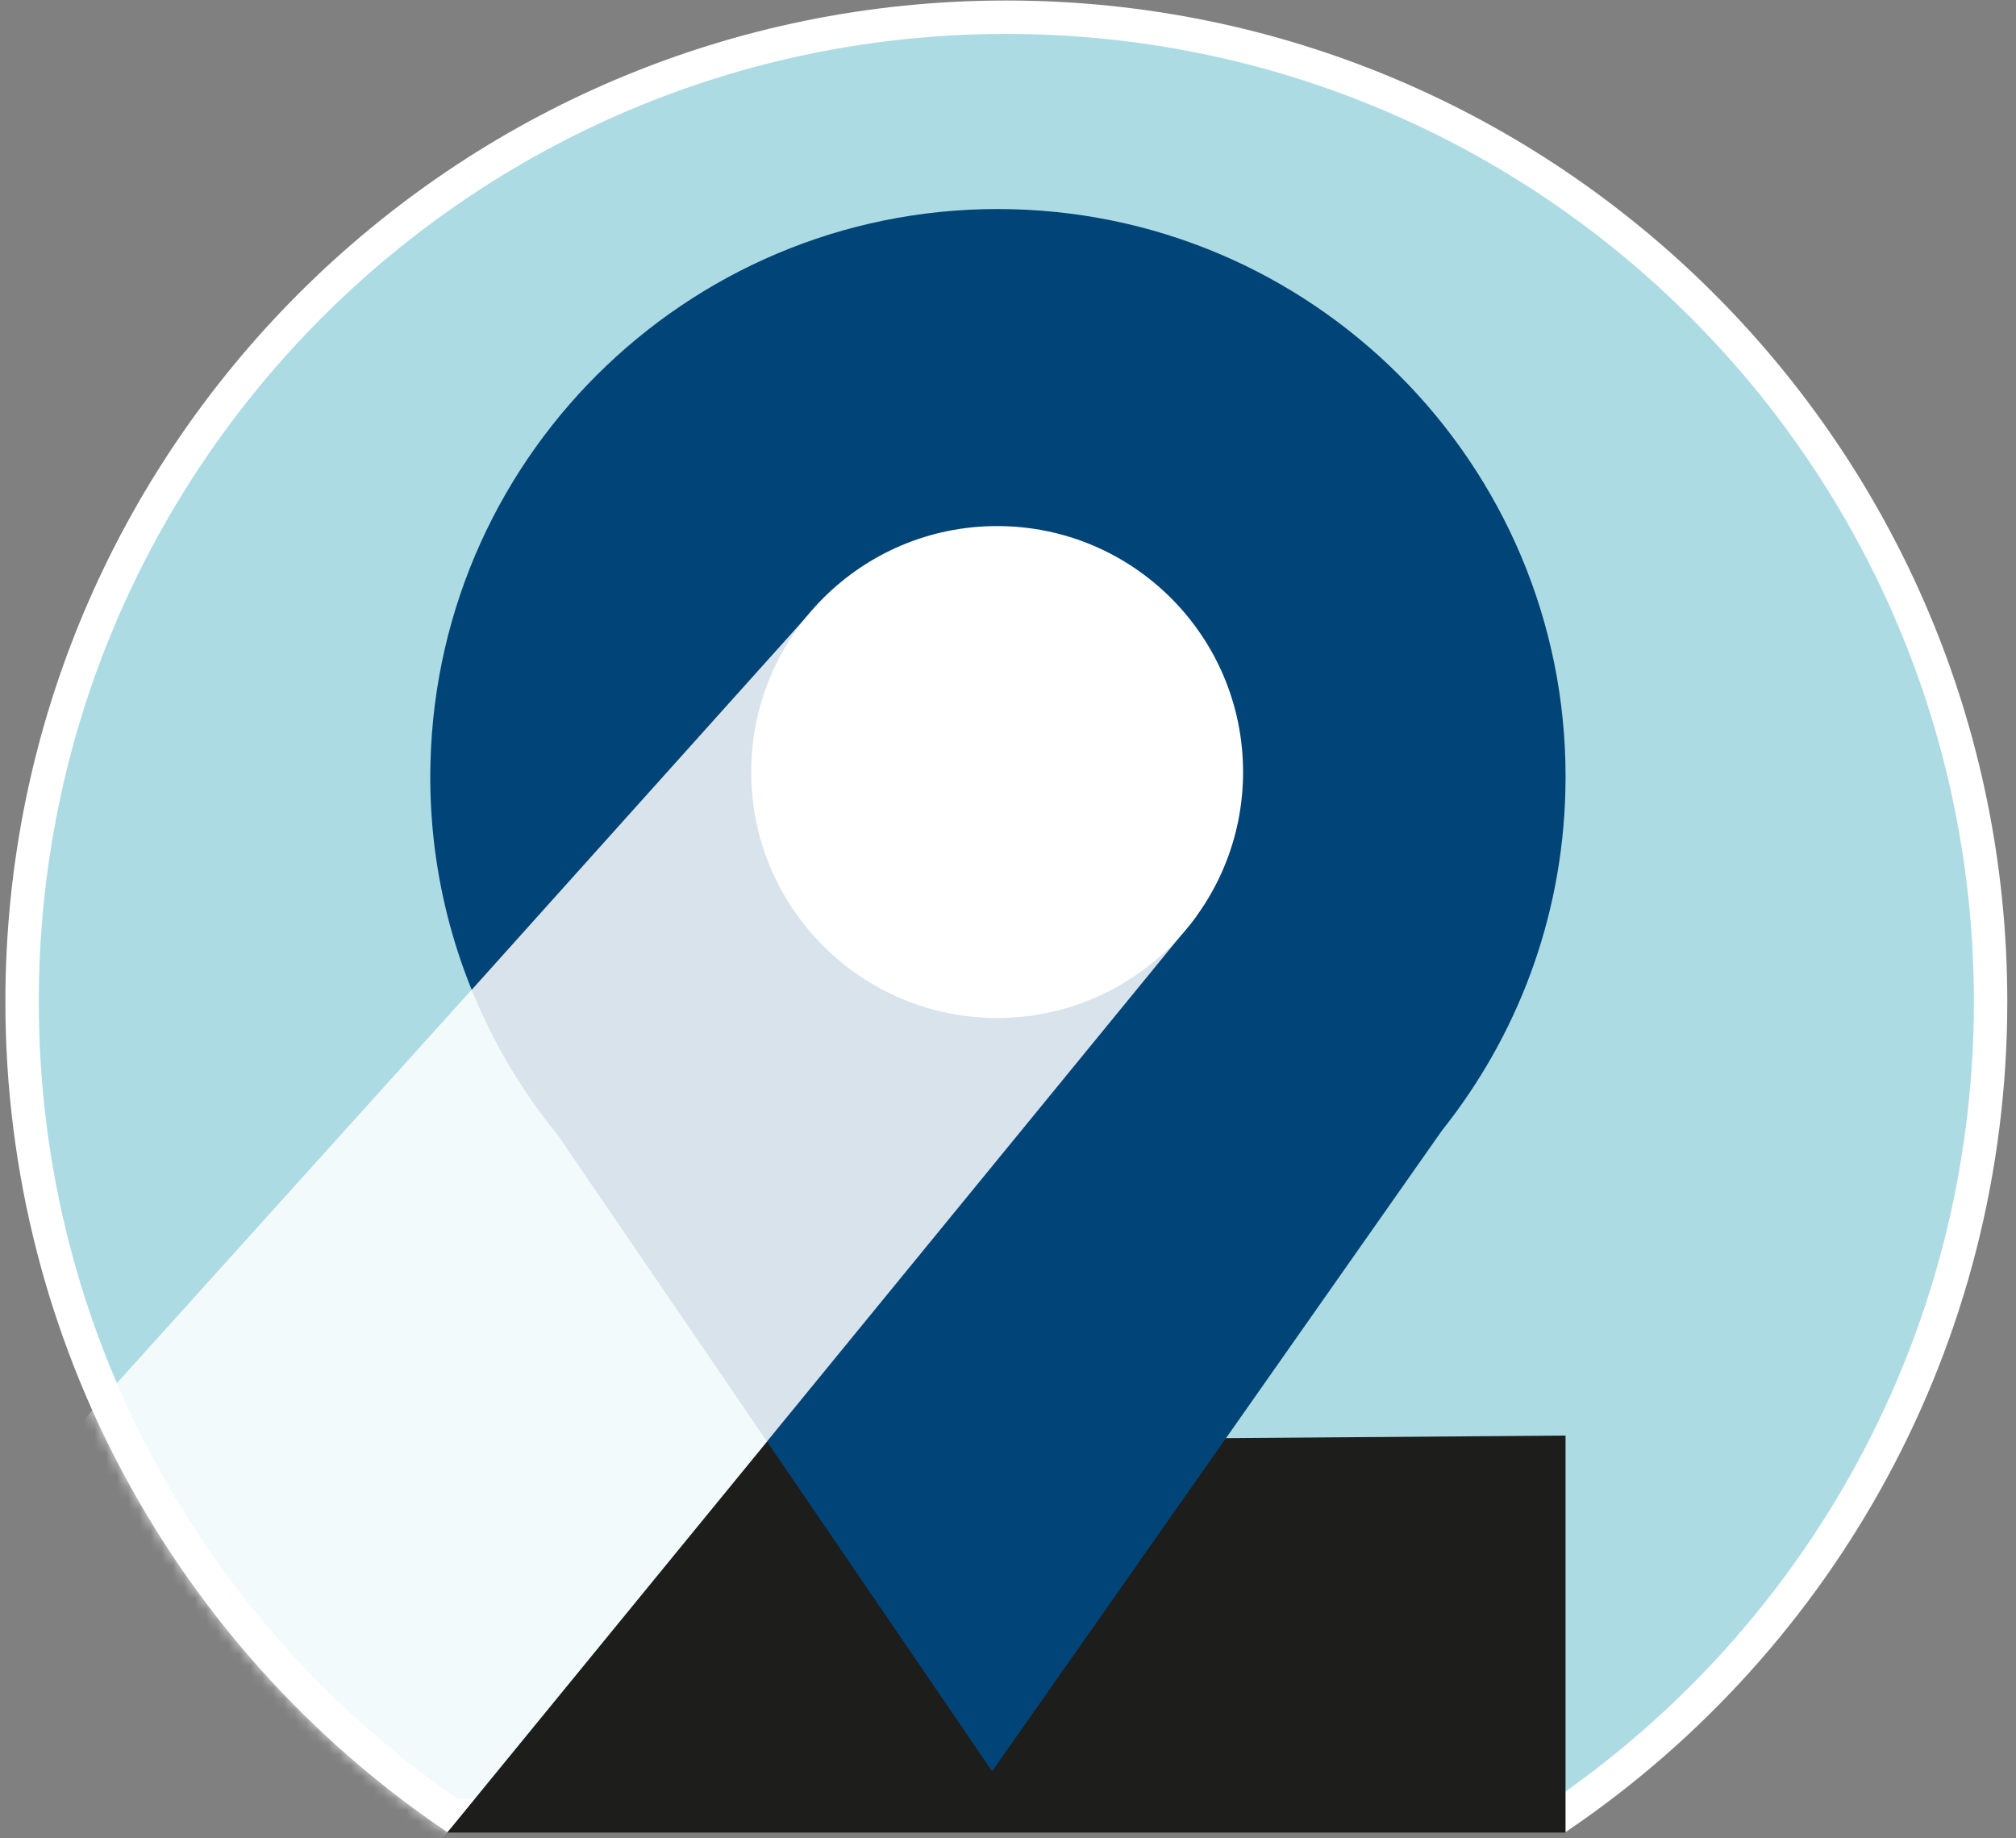
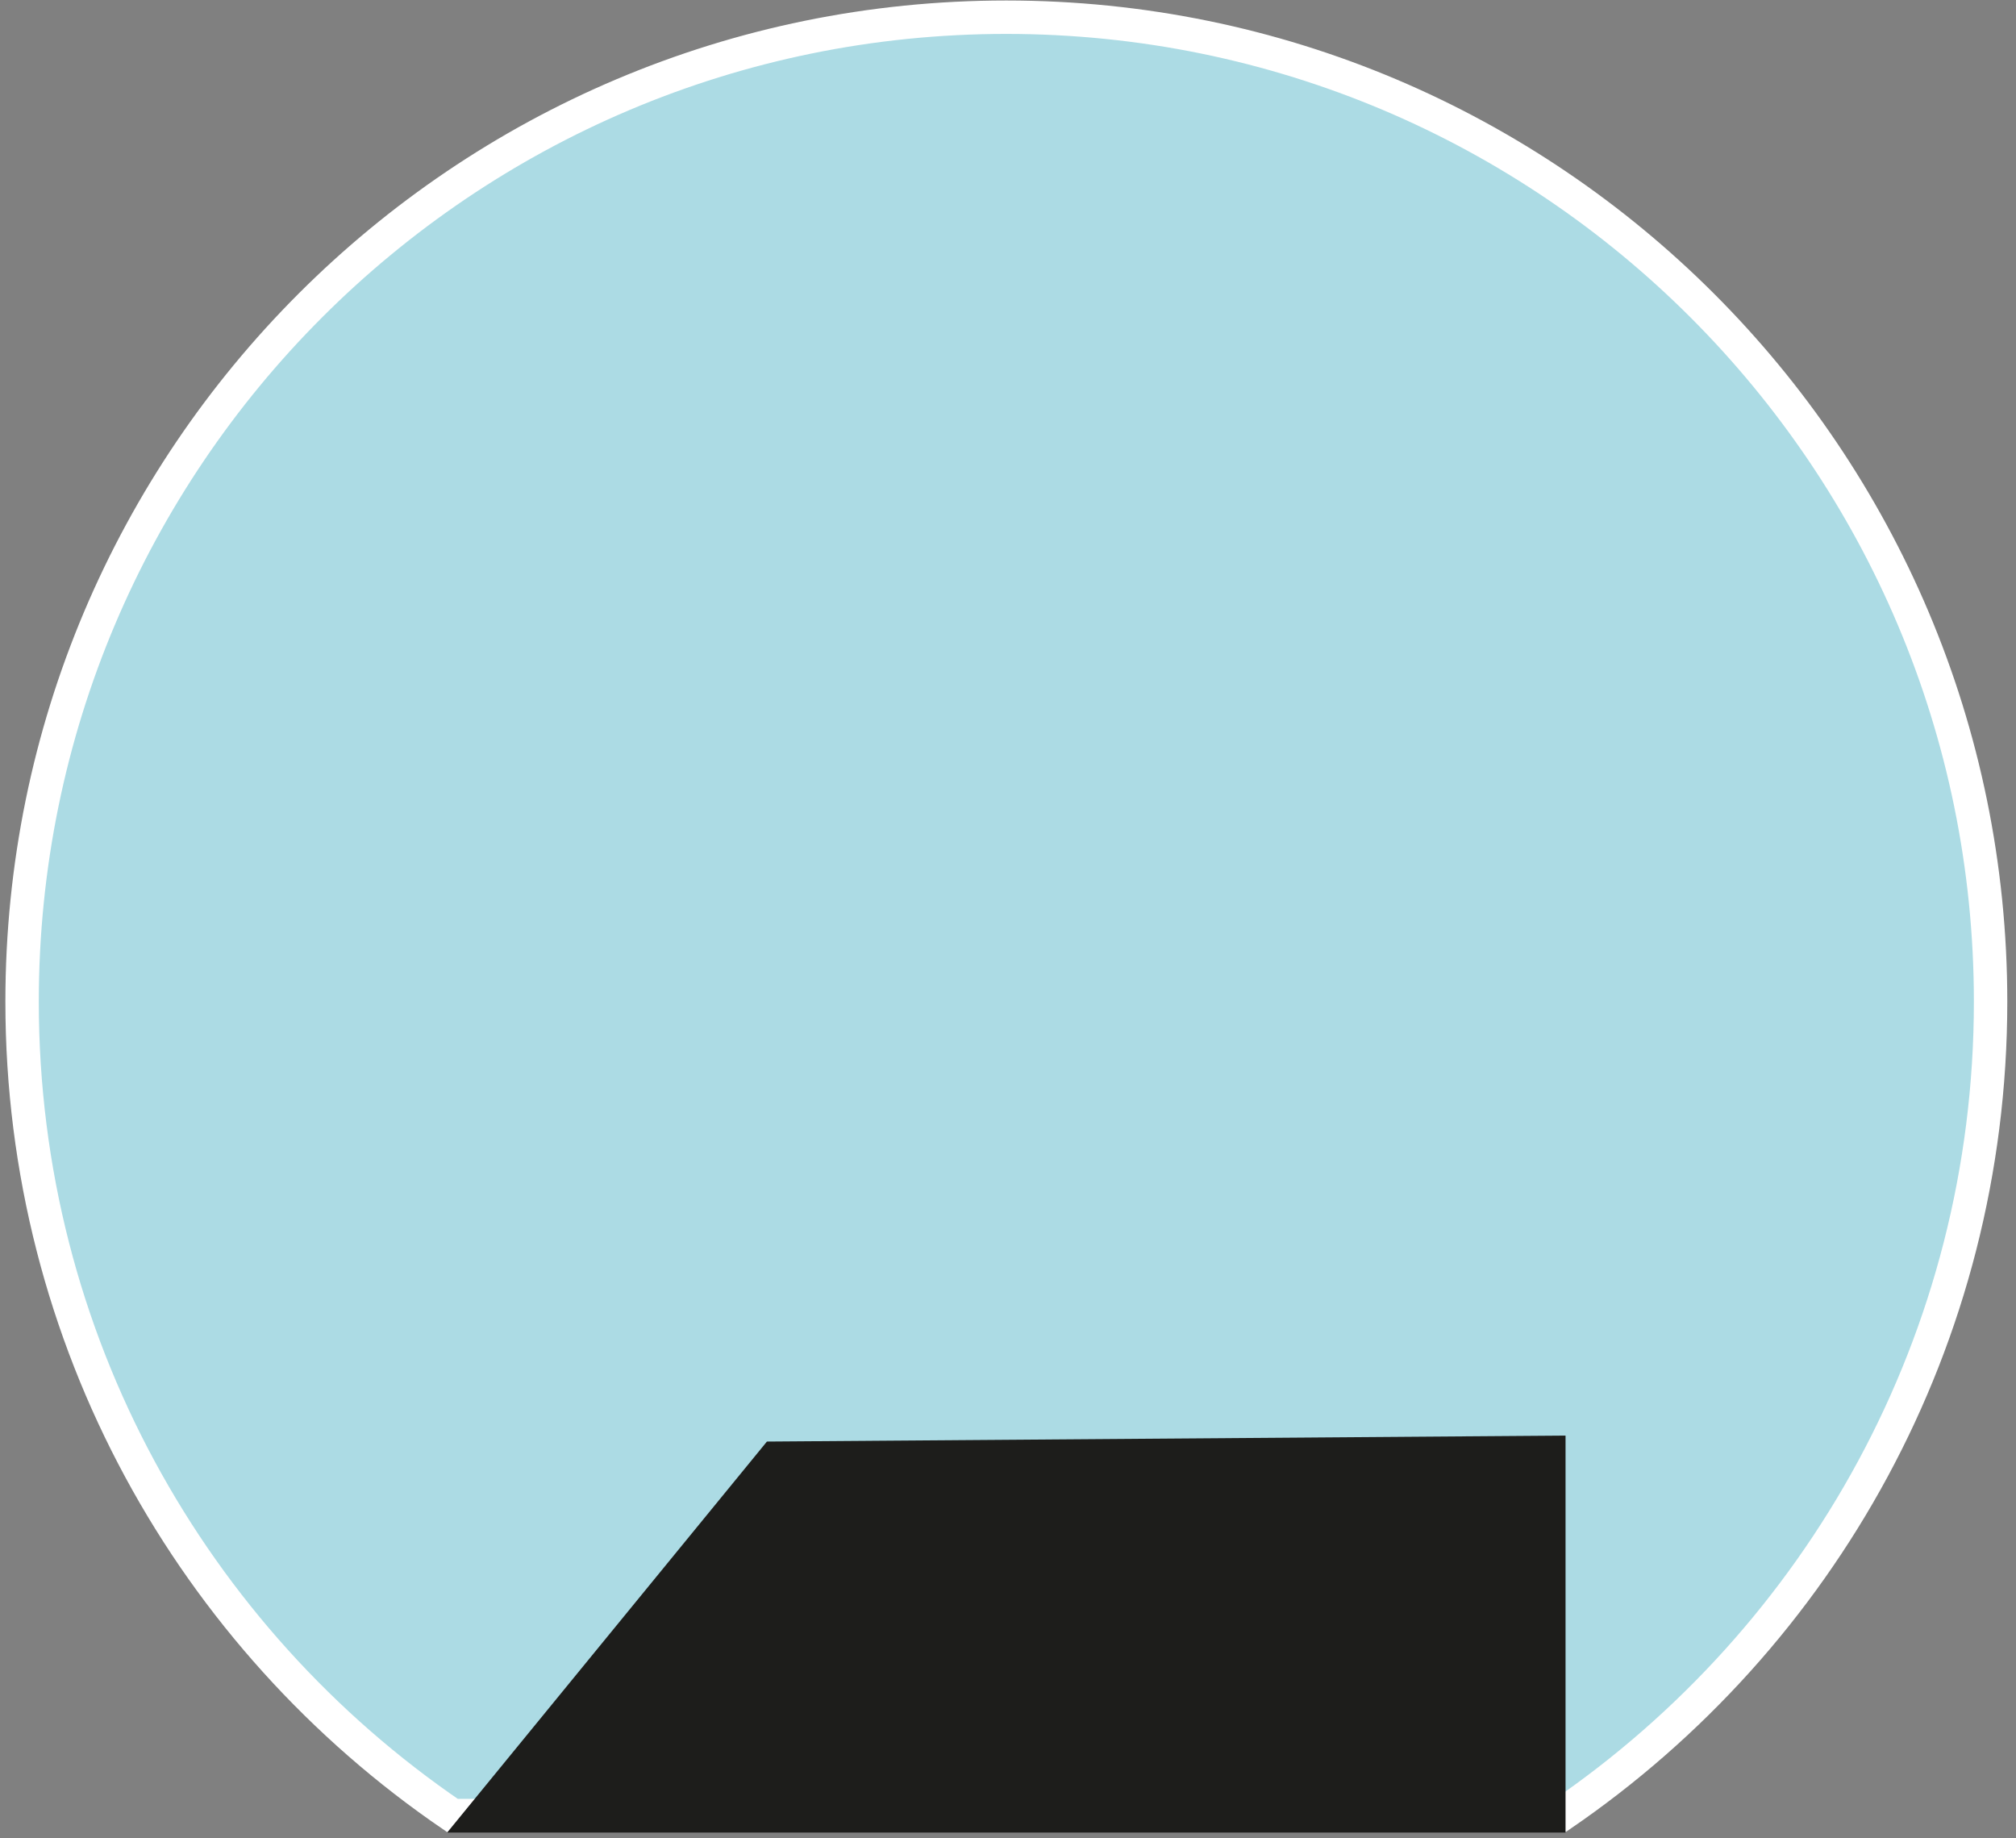
<svg xmlns="http://www.w3.org/2000/svg" width="181" height="165" viewBox="0 0 181 165" fill="none">
  <rect x="0" y="0" width="181" height="165" fill="#808080" stroke="none" />
  <path d="M40.632 162.985C17.298 147.079 1.983 120.29 1.983 89.92C1.983 41.112 41.537 1.545 90.344 1.545C139.151 1.545 178.718 41.113 178.718 89.92C178.718 120.262 163.431 147.024 140.138 162.944L40.632 162.985Z" fill="#ACDBE4" stroke="white" stroke-width="3" />
  <path d="M68.855 129.411L40.144 164.514H140.557V128.875L68.855 129.411Z" fill="#1D1D1B" />
-   <path d="M89.074 159.011L129.482 101.461C136.156 93.08 140.261 82.54 140.543 70.999C141.249 42.866 118.999 19.487 90.866 18.782C62.732 18.076 39.354 40.326 38.648 68.46C38.408 77.941 40.793 86.886 45.11 94.604L45.139 94.66C46.592 97.242 48.257 99.669 50.119 101.954L89.074 159.011Z" fill="#004478" />
-   <path d="M89.525 91.387C101.72 91.387 111.606 81.501 111.606 69.306C111.606 57.112 101.72 47.226 89.525 47.226C77.331 47.226 67.445 57.112 67.445 69.306C67.445 81.501 77.331 91.387 89.525 91.387Z" fill="white" />
  <mask id="mask0_44_357" style="mask-type:luminance" maskUnits="userSpaceOnUse" x="0" y="0" width="181" height="165">
    <path d="M40.172 164.486C16.229 148.345 0.483 120.974 0.483 89.92C0.483 40.284 40.708 0.045 90.344 0.045C139.979 0.045 180.218 40.284 180.218 89.92C180.218 120.945 164.5 148.289 140.6 164.443L40.172 164.486Z" fill="white" />
  </mask>
  <g mask="url(#mask0_44_357)">
-     <path opacity="0.85" d="M42.345 88.862L72.426 55.353C74.866 53.152 95.593 68.249 100.502 72.792C105.455 77.391 109.208 80.086 107.12 82.64L40.158 164.486C37.802 167.364 20.053 179.568 14.79 174.122L2.177 161.071C-2.366 156.373 -9.04 145.326 -6.641 143.167L42.331 88.862" fill="white" />
-   </g>
+     </g>
</svg>